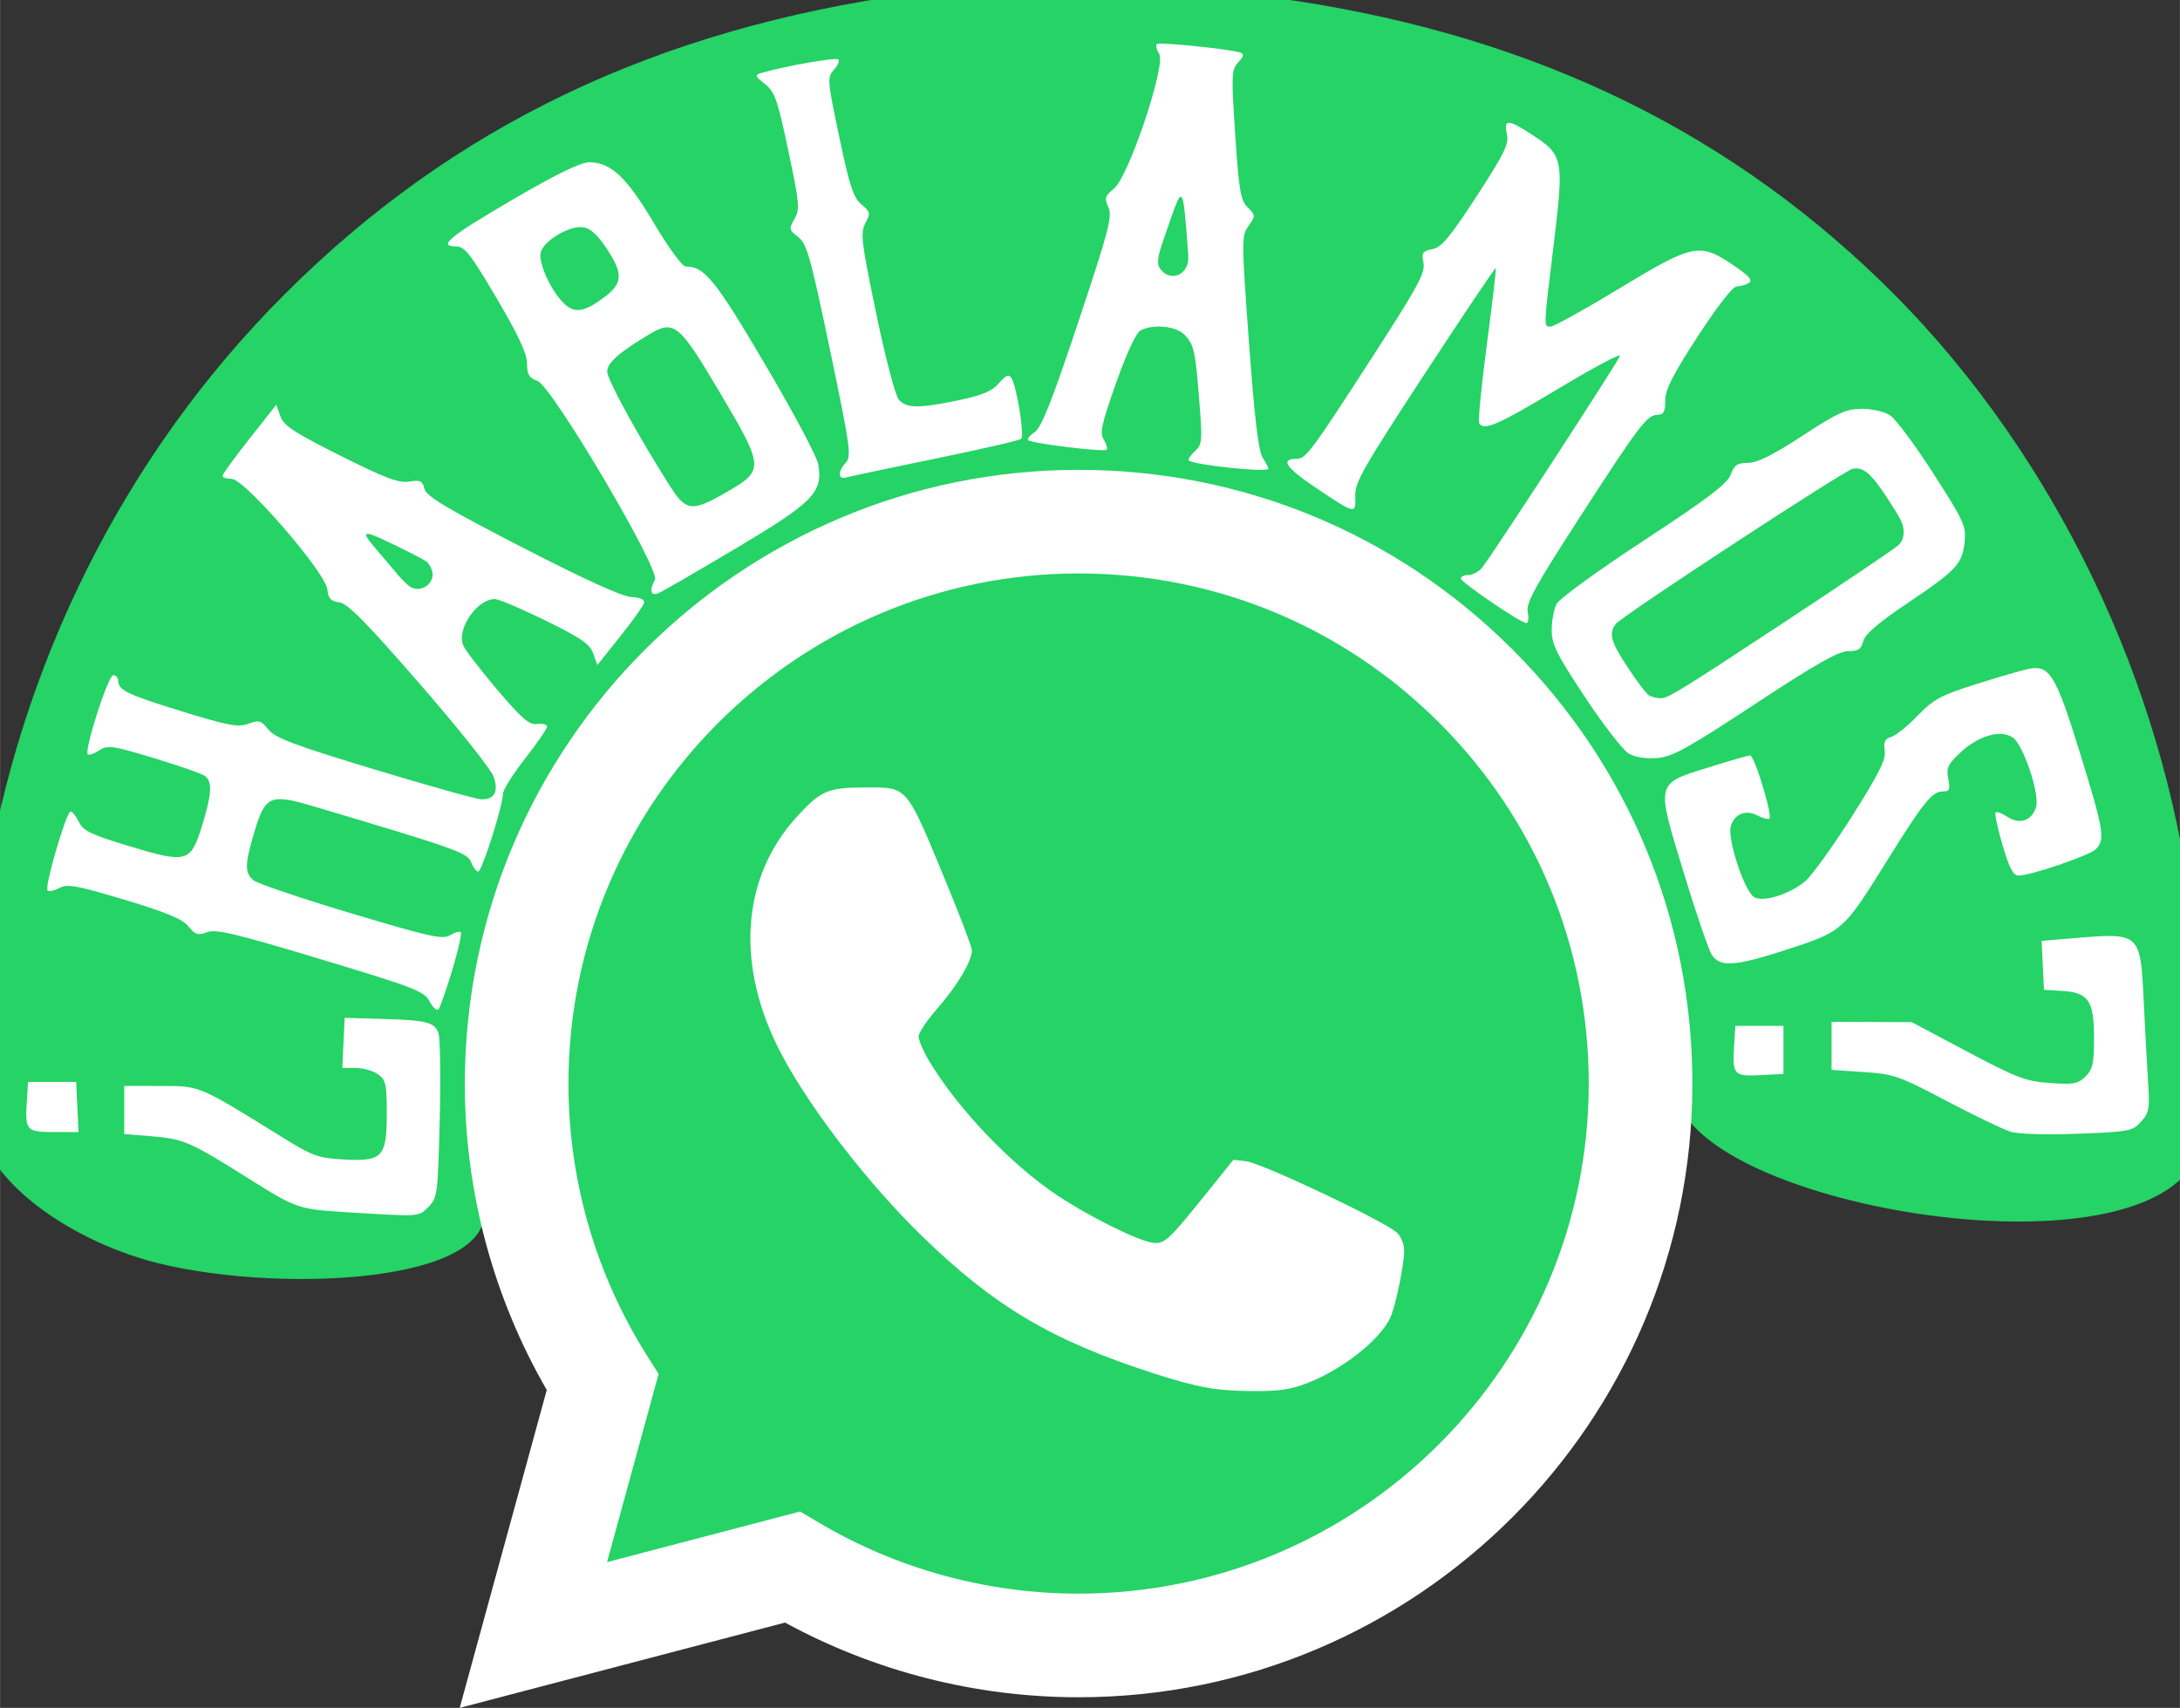
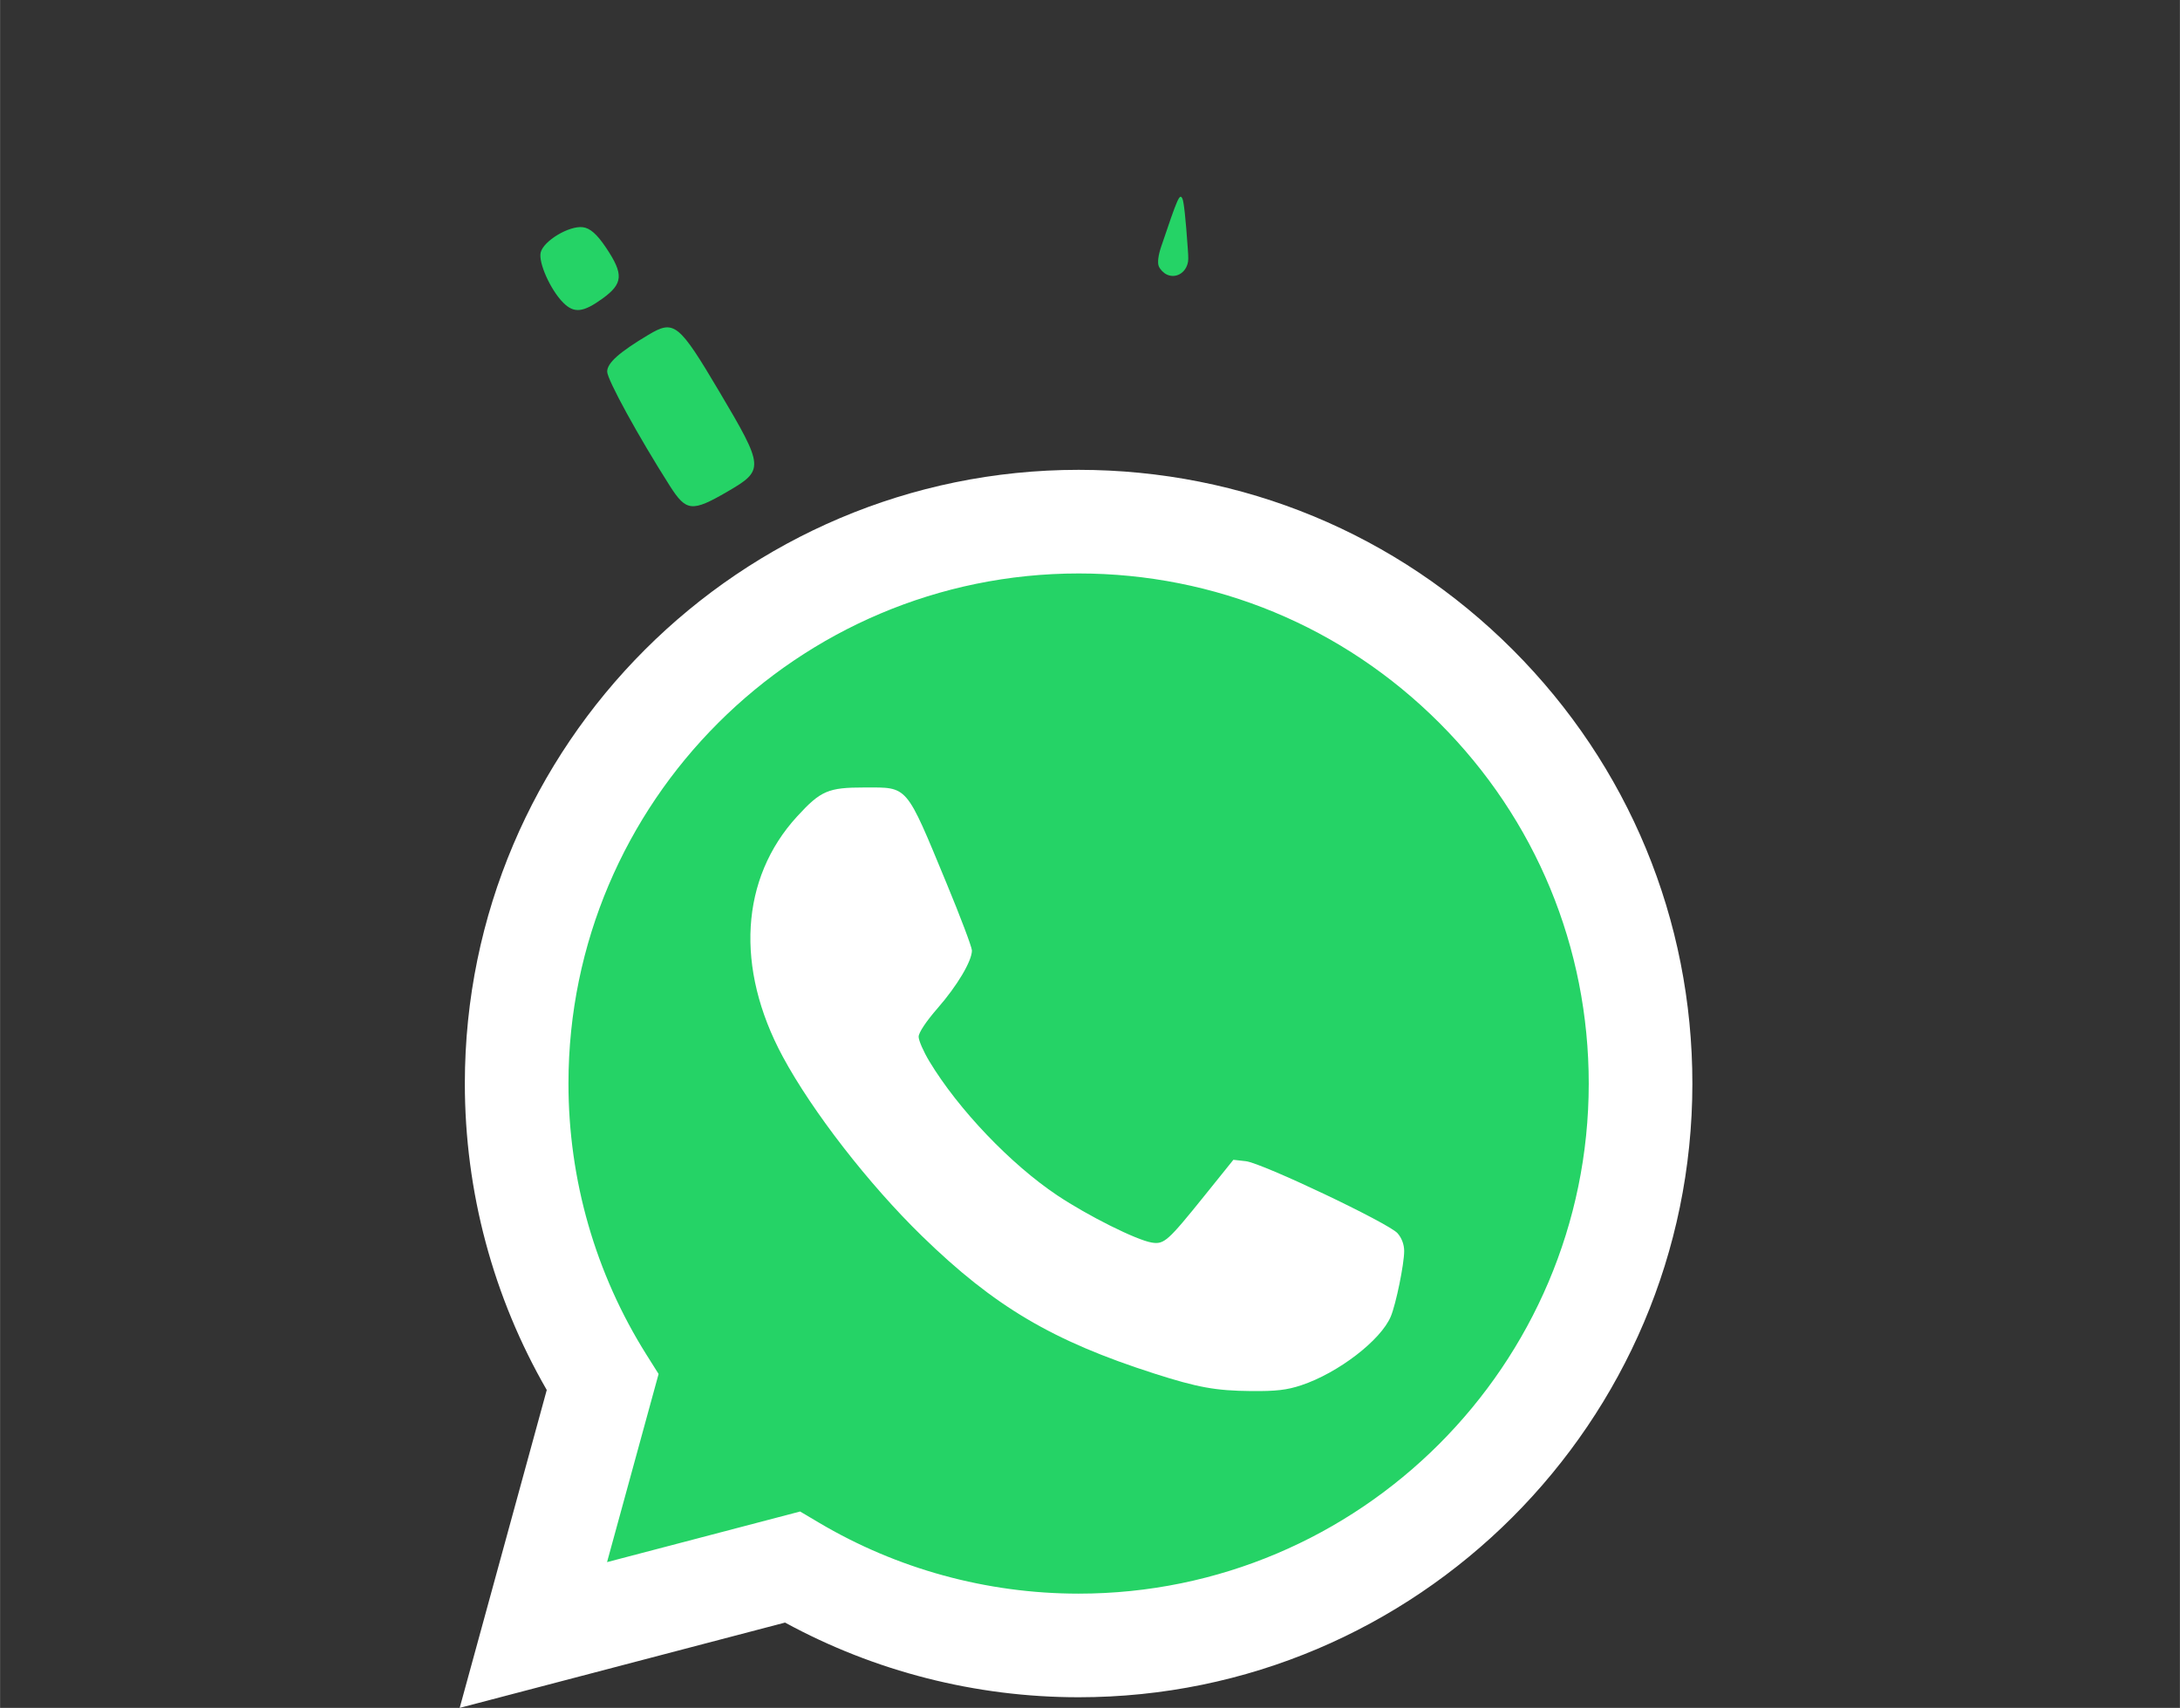
<svg xmlns="http://www.w3.org/2000/svg" xmlns:ns1="http://sodipodi.sourceforge.net/DTD/sodipodi-0.dtd" xmlns:ns2="http://www.inkscape.org/namespaces/inkscape" width="4350.955" height="3409.164" viewBox="0 0 2131.858 1670.512" version="1.1" id="svg17" ns1:docname="whatsapp_v_2.svg" ns2:version="1.1 (c68e22c387, 2021-05-23)">
  <rect x="0" y="0" width="2131.858" height="1670.512" fill="#333333" stroke="none" />
  <defs id="defs21" />
  <ns1:namedview id="namedview19" pagecolor="#ffffff" bordercolor="#666666" borderopacity="1.0" ns2:pageshadow="2" ns2:pageopacity="0.0" ns2:pagecheckerboard="0" showgrid="false" ns2:zoom="0.1768" ns2:cx="2556.5611" ns2:cy="1433.8235" ns2:window-width="1920" ns2:window-height="1017" ns2:window-x="-8" ns2:window-y="-8" ns2:window-maximized="1" ns2:current-layer="svg17" showguides="false" />
  <linearGradient id="a" gradientUnits="userSpaceOnUse" x1="609.77" y1="1190.114" x2="609.77" y2="21.084" gradientTransform="translate(0,-8.82)">
    <stop offset="0" stop-color="#20b038" id="stop4" />
    <stop offset="1" stop-color="#60d66a" id="stop6" />
  </linearGradient>
-   <path style="fill:#ffffff;stroke:none;stroke-width:0.49px;stroke-linecap:butt;stroke-linejoin:miter;stroke-opacity:1;fill-opacity:1" d="M 330.152,1209.176 18.549,1116.088 14.629,922.07 95.96,633.985 275.278,350.798 492.812,166.58 762.28,54.873 1167.952,24.497 l 379.215,89.169 283.186,221.454 174.419,239.092 85.25,240.071 26.457,224.393 -14.208,75.451 -241.051,27.437 -192.057,-84.76 L 1655.444,927.95 1604.001,765.289 1497.193,633.005 1363.439,529.137 1249.283,474.754 1104.75,450.746 H 951.888 l -150.412,46.544 -158.251,95.049 -119.056,152.372 -61.243,146.003 -24.497,123.465 -3.43,156.292 -19.598,26.947 z" id="path63102" />
-   <path style="fill:#25d366;fill-opacity:1;fill-rule:evenodd;stroke:none;stroke-width:11.759;stroke-linecap:round;stroke-linejoin:round;stroke-opacity:1;paint-order:stroke fill markers" d="M 133.193,1229.472 C 54.941,1203.909 -8.438,1152.903 -18.493,1107.268 -28.106,1063.637 -24.231,927.967 -15.462,872.096 19.373,650.142 121.158,444.971 278.131,287.999 442.856,123.274 641.725,28.15 893.582,-6.384 964.196,-16.067 1171.037,-12.249 1242.753,-2.65 1485.134,29.791 1680.969,121.128 1840.596,276.18 c 157.518,153.005 266.89,369.517 299.57,592.767 13.156,89.879 16.062,218.029 1.098,274.557 -72.769,99.21 -438.408,40.282 -495.224,-55.711 L 1076.917,982.261 473.518,1184.29 c 5.088,76.099 -230.471,81.066 -340.325,45.182 z m 285.775,-48.983 c 8.732,-8.732 9.165,-12.088 11.006,-85.25 1.054,-41.888 0.473,-80.079 -1.29,-84.87 -3.93,-10.676 -11.448,-12.516 -56.397,-13.8 l -35.276,-1.008 -1.167,24.497 -1.167,24.497 h 13.033 c 7.168,0 16.953,2.746 21.744,6.101 7.81,5.471 8.711,9.461 8.711,38.588 0,42.684 -4.09,46.999 -42.497,44.829 -24.388,-1.378 -30.311,-3.487 -57.985,-20.647 -84.624,-52.473 -81.544,-51.167 -120.754,-51.202 l -35.494,-0.032 v 23.517 23.517 l 27.437,2.225 c 30.143,2.445 37.497,5.637 92.034,39.949 49.093,30.887 50.357,31.329 98.063,34.288 72.51,4.497 70.145,4.651 79.998,-5.202 z M 2093.88,1097.136 c 7.811,-8.704 8.554,-12.811 6.878,-38.028 -1.033,-15.549 -2.958,-50.947 -4.276,-78.663 -3.265,-68.629 -2.933,-68.33 -69.732,-62.684 l -30.16,2.549 1.152,23.907 1.152,23.907 18.544,1.192 c 25.158,1.617 30.45,9.736 30.45,46.715 0,23.859 -1.362,29.887 -8.331,36.855 -7.313,7.313 -11.573,8.099 -34.877,6.431 -23.703,-1.696 -32.361,-4.986 -80.839,-30.715 l -54.292,-28.815 -39.195,-0.153 -39.195,-0.153 v 23.517 23.517 l 31.356,2.062 c 29.34,1.929 34.552,3.745 81.059,28.234 27.336,14.395 55.557,27.97 62.712,30.166 7.645,2.347 34.83,3.153 65.924,1.955 50.173,-1.933 53.367,-2.544 61.67,-11.797 z M 75.569,1082.771 74.402,1058.274 H 50.885 27.368 l -1.214,19.1 c -1.807,28.415 -0.483,29.895 26.755,29.895 H 76.736 Z M 1744.124,1026.918 v -23.517 h -23.517 -23.517 l -1.214,19.1 c -1.833,28.829 -0.387,30.469 25.664,29.112 l 22.585,-1.177 z M 442.208,948.913 c 5.801,-19.19 9.558,-35.879 8.35,-37.087 -1.208,-1.208 -5.884,0.106 -10.391,2.921 -7.153,4.467 -19.461,1.744 -96.83,-21.427 -48.75,-14.599 -91.722,-29.148 -95.495,-32.33 -8.793,-7.417 -8.633,-15.407 0.955,-47.603 10.408,-34.95 15.602,-37.23 56.858,-24.969 140.254,41.683 151.554,45.687 155.076,54.953 1.909,5.021 5.005,9.129 6.881,9.129 3.631,0 24.22,-64.702 24.22,-76.112 0,-3.724 9.701,-19.169 21.557,-34.322 11.857,-15.153 21.557,-29.261 21.557,-31.351 0,-2.09 -4.319,-3.233 -9.597,-2.542 -7.893,1.034 -14.911,-5.005 -39.527,-34.015 -16.462,-19.4 -31.303,-38.791 -32.98,-43.092 -6.311,-16.181 13.629,-45.095 31.098,-45.095 3.702,0 25.96,9.438 49.463,20.972 34.918,17.137 43.46,23.04 46.71,32.281 l 3.977,11.309 22.343,-28.002 c 12.288,-15.401 22.837,-30.222 23.442,-32.936 0.7,-3.14 -3.889,-5.191 -12.619,-5.642 -8.878,-0.458 -46.566,-17.634 -106.818,-48.682 -74.126,-38.196 -93.568,-49.839 -95.398,-57.127 -1.964,-7.826 -4.13,-8.856 -14.933,-7.103 -10.172,1.651 -23.302,-3.293 -67.336,-25.352 -45.377,-22.732 -55.375,-29.312 -58.659,-38.609 l -3.959,-11.207 -26.309,33.316 c -14.47,18.324 -26.325,34.639 -26.344,36.256 -0.02,1.617 4.045,2.94 9.031,2.94 12.542,0 91.587,91.3 93.485,107.978 1.045,9.187 3.456,11.816 11.708,12.771 7.991,0.925 26.096,19.259 78.391,79.384 37.4,43 70.018,83.908 72.486,90.906 5.202,14.754 1.074,22.581 -11.825,22.42 -4.586,-0.057 -51.552,-13.188 -104.367,-29.179 -78.737,-23.84 -97.463,-30.875 -103.999,-39.071 -7.134,-8.947 -9.191,-9.543 -19.598,-5.675 -9.942,3.695 -19.262,1.968 -64.307,-11.918 -54.251,-16.724 -62.946,-20.89 -62.946,-30.159 0,-2.97 -2.205,-5.397 -4.899,-5.393 -5.023,0.008 -28.639,73.589 -24.839,77.39 1.131,1.131 6.12,-0.605 11.085,-3.859 8.295,-5.435 12.683,-4.812 54.016,7.672 24.743,7.473 47.192,15.404 49.887,17.623 6.918,5.699 6.114,17.916 -3.153,47.919 -11.276,36.508 -14.668,37.501 -70.602,20.668 -37.84,-11.388 -45.606,-15.093 -49.924,-23.82 -2.812,-5.684 -6.489,-10.335 -8.17,-10.335 -4.138,0 -25.761,73.97 -22.559,77.171 1.396,1.396 6.631,0.346 11.635,-2.331 7.82,-4.185 16.759,-2.569 63.687,11.518 41.016,12.312 56.547,18.784 62.464,26.029 6.742,8.255 9.368,9.075 18.254,5.696 8.606,-3.272 27.603,1.248 111.183,26.453 92.501,27.895 101.277,31.301 106.543,41.352 3.156,6.024 7.034,9.436 8.618,7.581 1.583,-1.855 7.625,-19.073 13.425,-38.263 z M 1741.214,930.765 c 61.741,-19.777 60.407,-18.633 104.909,-90.025 35.203,-56.474 43.435,-66.632 53.995,-66.632 6.476,0 7.27,-1.878 5.191,-12.271 -2.106,-10.531 -0.491,-14.123 11.387,-25.325 17.945,-16.925 39.316,-23.228 51.557,-15.208 10.425,6.83 26.82,55.817 22.859,68.297 -4.15,13.076 -15.968,17.177 -27.578,9.57 -5.479,-3.59 -10.863,-5.625 -11.966,-4.522 -1.103,1.103 1.952,15.452 6.787,31.887 6.614,22.481 10.489,29.883 15.643,29.883 12.052,0 69.427,-19.616 75.688,-25.877 9.272,-9.272 7.695,-18.788 -15.608,-94.183 -23.566,-76.245 -29.66,-86.233 -50.115,-82.142 -6.216,1.243 -29.211,7.931 -51.1,14.862 -34.861,11.038 -41.986,14.866 -57.436,30.861 -9.701,10.043 -21.298,19.395 -25.771,20.784 -6.303,1.956 -7.768,5.013 -6.511,13.581 1.274,8.681 -5.642,22.519 -32.187,64.4 -18.596,29.339 -39.116,57.808 -45.6,63.264 -15.27,12.849 -41.208,20.852 -50.017,15.432 -9.376,-5.768 -26.019,-56.043 -22.8,-68.87 3.069,-12.229 14.646,-17.036 26.174,-10.867 4.512,2.415 9.714,3.836 11.559,3.157 3.915,-1.44 -14.455,-61.987 -18.807,-61.987 -1.612,0 -19.761,5.261 -40.331,11.69 -52.464,16.399 -51.782,13.545 -24.591,102.924 11.974,39.36 24.317,75.532 27.429,80.382 7.735,12.057 22.075,11.403 67.239,-3.064 z m -24.636,-242.302 c 58.931,-38.799 81.353,-51.539 90.704,-51.539 9.966,0 12.907,-1.928 14.871,-9.754 1.704,-6.791 14.632,-17.947 42.56,-36.728 48.683,-32.738 54.259,-38.671 56.55,-60.166 1.668,-15.65 -0.451,-20.309 -30.524,-67.136 -17.774,-27.675 -36.79,-53.25 -42.259,-56.833 -5.643,-3.697 -17.645,-6.485 -27.753,-6.447 -15.319,0.058 -23.454,3.758 -58.164,26.457 -28.778,18.819 -43.992,26.39 -53.034,26.39 -10.445,0 -13.45,2.04 -17.049,11.574 -3.395,8.993 -22.304,23.337 -84.808,64.331 -44.242,29.016 -82.642,56.871 -85.334,61.9 -2.692,5.029 -4.894,16.577 -4.894,25.661 0,14.147 4.697,23.608 32.723,65.918 17.998,27.17 37.253,51.965 42.788,55.099 6.113,3.461 16.99,5.132 27.703,4.256 14.897,-1.219 29.803,-9.452 95.92,-52.982 z M 1494.032,598.709 c -1.754,-8.94 6.962,-24.821 51.091,-93.089 58.522,-90.533 65.702,-99.948 76.219,-99.948 5.579,0 7.156,-3.054 7.156,-13.856 0,-10.7 7.231,-24.981 31.753,-62.713 19.3,-29.696 34.288,-48.881 38.215,-48.917 3.554,-0.033 8.891,-1.599 11.861,-3.479 4.04,-2.559 0.108,-6.982 -15.626,-17.578 -32.66,-21.994 -38.935,-20.692 -111.176,23.077 -33.802,20.48 -63.968,37.236 -67.036,37.236 -7.091,0 -7.197,2.898 2.969,-80.68 10.088,-82.934 9.309,-86.998 -20.39,-106.477 -24.263,-15.914 -28.72,-16.131 -25.448,-1.236 2.16,9.834 -2.137,18.679 -29.615,60.957 -26.086,40.138 -34.221,49.87 -43.182,51.662 -9.753,1.951 -10.778,3.52 -8.789,13.464 1.913,9.565 -5.267,22.892 -47.796,88.717 -62.191,96.258 -67.143,102.938 -76.306,102.938 -16.05,0 -10.732,8.314 17.507,27.37 40.188,27.118 40.629,27.22 39.899,9.161 -0.535,-13.228 7.378,-27.168 67.888,-119.593 37.672,-57.541 68.962,-104.151 69.533,-103.579 0.572,0.572 -3.342,34.167 -8.697,74.655 -5.355,40.489 -8.761,75.194 -7.569,77.123 4.771,7.72 17.995,1.954 77.617,-33.842 34.207,-20.537 61.283,-34.968 60.17,-32.068 -2.797,7.29 -127.704,199.105 -135.173,207.58 -3.325,3.773 -9.299,6.859 -13.276,6.859 -3.977,0 -7.232,1.523 -7.232,3.385 0,3.699 58.64,43.573 64.149,43.62 1.868,0.016 2.445,-4.822 1.281,-10.75 z M 719.672,536.351 c 75.946,-45.248 85.015,-54.5 80.529,-82.147 -1.173,-7.231 -24.548,-51.178 -51.943,-97.661 -49.05,-83.225 -59.322,-95.895 -77.749,-95.895 -3.379,0 -16.674,-18.13 -30.897,-42.135 -26.755,-45.154 -42.243,-59.773 -63.329,-59.773 -8.52,0 -31.757,11.303 -74.547,36.262 -62.439,36.42 -74.083,46.048 -55.688,46.048 8.334,0 14.047,7.308 39.522,50.555 21.382,36.298 29.78,54.323 29.78,63.916 0,10.825 1.933,14.062 10.185,17.057 14.264,5.177 120.204,184.52 114.877,194.473 -5.59,10.444 -4.287,16.118 3.054,13.302 3.635,-1.395 37.928,-21.196 76.206,-44.002 z m 195.471,-87.861 c 44.193,-9.052 81.765,-17.718 83.494,-19.259 3.417,-3.045 -4.38,-51.413 -9.616,-59.651 -2.426,-3.817 -5.403,-2.537 -12.091,5.196 -6.757,7.813 -16.143,11.785 -39.361,16.658 -38.867,8.158 -51.102,8.062 -58.611,-0.46 -3.363,-3.817 -13.19,-41.305 -22.156,-84.525 -14.582,-70.284 -15.584,-78.666 -10.542,-88.19 5.166,-9.758 4.884,-11.094 -3.878,-18.363 -7.825,-6.492 -11.546,-17.814 -21.654,-65.886 -11.69,-55.599 -11.914,-58.368 -5.3,-65.676 3.798,-4.196 5.734,-8.8 4.304,-10.23 -2.247,-2.247 -52.405,6.587 -74.906,13.194 -7.093,2.082 -6.854,2.888 3.24,10.936 9.631,7.679 12.282,15.243 22.827,65.135 10.946,51.784 11.443,57.301 6.014,66.785 -5.571,9.735 -5.36,10.765 3.624,17.638 8.452,6.466 12.008,19.091 31.157,110.598 19.704,94.158 21.075,103.896 15.501,110.056 -8.212,9.074 -7.807,16.956 0.744,14.485 3.773,-1.09 43.017,-9.388 87.21,-18.44 z m 325.321,9.957 c 0,-1.154 -2.576,-6.029 -5.724,-10.834 -4.066,-6.205 -7.928,-38.822 -13.329,-112.549 -7.363,-100.524 -7.378,-104.135 -0.458,-114.022 6.964,-9.95 6.943,-10.414 -0.839,-18.196 -6.954,-6.954 -8.525,-16.128 -12.165,-71.007 -3.9,-58.791 -3.702,-63.55 2.942,-70.892 5.681,-6.277 6.023,-8.219 1.69,-9.594 -11.215,-3.557 -79.033,-10.417 -81.233,-8.216 -1.262,1.261 -0.232,5.594 2.288,9.629 6.766,10.834 -29.951,120.152 -44.259,131.772 -8.911,7.237 -9.528,9.298 -5.456,18.234 4.027,8.839 0.421,22.582 -29.394,112.031 -25.699,77.1 -36.082,103.367 -42.589,107.743 -4.733,3.183 -7.666,6.771 -6.52,7.974 3.026,3.174 74.203,11.878 76.702,9.379 1.159,-1.159 -0.071,-5.594 -2.733,-9.857 -4.093,-6.555 -2.239,-15.101 12.022,-55.404 10.288,-29.076 19.609,-49.124 23.909,-51.425 12.088,-6.469 34.369,-4.401 42.738,3.968 9.575,9.575 10.886,15.418 14.888,66.347 2.972,37.826 2.645,41.291 -4.527,47.973 -4.252,3.961 -6.977,7.912 -6.056,8.78 4.827,4.549 78.105,12.21 78.105,8.166 z" id="path57018" ns1:nodetypes="ssssssssccccssssscccsssssscccssssssssscccssssscccccssssssccccssccccccssccsssssssssssssssssscsssssssscscssssssssssscssssssssscssssssssssssssssssssssssssssssssssssssssssssssssssssssssssssssssssssssssssssssssssssssssssssssssssssssssssssssssssssssssssssssssssssssssssssssss" />
  <rect style="fill:#ffffff;fill-opacity:1;stroke-width:0.49;stroke-linecap:round;stroke-linejoin:round;paint-order:fill markers stroke" id="rect2140" width="803.744" height="723.369" x="641.913" y="720.599" />
  <path style="fill:#25d366;fill-opacity:1;stroke-width:2.895;stroke-linecap:round;stroke-linejoin:round;paint-order:fill markers stroke" d="m 1006.623,1578.005 c -75.943,-7.312 -157.327,-34.194 -224.499,-74.154 l -13.415,-7.981 -96.306,25.243 c -52.968,13.883 -96.752,24.797 -97.297,24.252 -0.545,-0.545 10.627,-43.246 24.827,-94.891 l 25.818,-93.9 -11.366,-18.004 c -49.698,-78.724 -76.235,-165 -79.961,-259.96 -7.953,-202.734 104.466,-391.184 288.384,-483.422 50.904,-25.529 97.673,-40.183 157.868,-49.465 44.172,-6.811 129.353,-4.705 172.453,4.263 102.481,21.325 192.534,69.342 264.595,141.085 77.592,77.249 127.704,172.102 147.108,278.445 8.84,48.447 8.782,132.399 -0.125,181.28 -35.442,194.497 -179.331,354.114 -368.238,408.487 -58.212,16.755 -133.337,24.164 -189.846,18.723 z m 266.035,-223.1 c 36.158,-12.071 77.763,-44.077 87.452,-67.275 5.095,-12.199 13.074,-51.237 13.074,-63.966 0,-6.363 -2.408,-12.809 -6.515,-17.437 -8.8,-9.917 -132.463,-68.647 -148.304,-70.433 l -12.212,-1.376 -27.638,34.347 c -36.589,45.471 -40.064,48.572 -52.216,46.6 -14.943,-2.425 -62.368,-26.123 -92.358,-46.15 -45.552,-30.42 -96.838,-84.17 -125.133,-131.143 -5.755,-9.555 -10.468,-20.359 -10.472,-24.009 -0.006,-4.026 7.342,-15.063 18.679,-28.063 19.161,-21.971 33.432,-46.02 33.432,-56.341 0,-3.199 -11.203,-32.861 -24.895,-65.915 -40.208,-97.066 -37.158,-93.502 -80.019,-93.502 -35.739,0 -42.889,3.073 -66.106,28.41 -55.433,60.495 -60.672,148.085 -14.041,234.732 28.858,53.622 84.126,124.869 136.243,175.633 70.729,68.893 127.643,102.572 227.35,134.534 42.326,13.568 59.945,16.753 94.455,17.074 24.458,0.228 35.116,-1.011 49.223,-5.72 z" id="path1613" />
  <path fill="#ffffff" d="m 1479.393,635.536 c -113.336,-113.414 -264.039,-175.906 -424.601,-175.977 -330.867,0 -600.125,269.172 -600.258,600.023 -0.039,105.759 27.594,208.993 80.117,299.993 l -85.156,310.937 318.203,-83.438 c 87.672,47.812 186.383,73.008 286.836,73.047 h 0.255 v 0 c 330.812,0 600.109,-269.219 600.25,-600.055 0.055,-160.343 -62.328,-311.108 -175.649,-424.53 z m -424.601,923.242 h -0.195 c -89.539,-0.047 -177.344,-24.086 -253.93,-69.531 l -18.227,-10.805 -188.828,49.508 50.414,-184.039 -11.875,-18.867 c -49.945,-79.414 -76.312,-171.188 -76.273,-265.422 0.109,-274.992 223.906,-498.711 499.102,-498.711 133.266,0.055 258.516,52 352.719,146.266 94.195,94.266 146.031,219.578 145.992,352.852 -0.118,274.999 -223.923,498.749 -498.899,498.749 z" id="path15" />
  <path style="fill:#25d366;fill-opacity:1;fill-rule:evenodd;stroke:none;stroke-width:11.759;stroke-linecap:round;stroke-linejoin:round;stroke-opacity:1;paint-order:stroke fill markers" d="m 655.016,475.244 c -30.718,-48.26 -61.276,-103.991 -61.276,-111.754 0,-8.44 11.69,-18.877 40.296,-35.978 25.19,-15.059 29.639,-11.493 69.455,55.683 43.861,73.999 44.071,76.612 7.835,97.668 -34.662,20.142 -40.269,19.582 -56.31,-5.62 z" id="path57057" />
  <path style="fill:#25d366;fill-opacity:1;fill-rule:evenodd;stroke:none;stroke-width:11.759;stroke-linecap:round;stroke-linejoin:round;stroke-opacity:1;paint-order:stroke fill markers" d="m 550.788,296.087 c -12.477,-12.478 -24.529,-39.362 -22.058,-49.208 2.84,-11.317 27.661,-26.21 41.084,-24.651 7.19,0.835 13.972,6.819 22.945,20.246 17.242,25.8 16.592,34.932 -3.528,49.507 -18.978,13.748 -27.855,14.696 -38.445,4.107 z" id="path57096" />
-   <path style="fill:#25d366;fill-opacity:1;fill-rule:evenodd;stroke:none;stroke-width:2.079;stroke-linecap:round;stroke-linejoin:round;stroke-opacity:1;paint-order:stroke fill markers" d="m 402.291,574.657 c -3.383,-1.675 -10.795,-9.108 -18.22,-18.273 -2.779,-3.43 -9.021,-10.815 -13.871,-16.411 -20.477,-23.624 -17.797,-23.674 28.535,-0.528 8.983,4.488 17.308,8.98 18.499,9.982 2.983,2.51 5.817,8.535 5.817,12.365 0,10.215 -11.596,17.4 -20.76,12.864 z" id="path57135" />
-   <path style="fill:#25d366;fill-opacity:1;fill-rule:evenodd;stroke:none;stroke-width:2.079;stroke-linecap:round;stroke-linejoin:round;stroke-opacity:1;paint-order:stroke fill markers" d="m 1141.108,268.561 c -3.283,-1.523 -6.705,-5.066 -7.951,-8.229 -1.359,-3.451 -0.486,-10.583 2.309,-18.862 16.399,-48.584 18.114,-52.492 20.767,-47.333 1.478,2.874 3.24,19.099 5.343,49.202 0.677,9.697 0.638,11.722 -0.291,14.897 -2.762,9.436 -11.955,14.142 -20.177,10.327 z" id="path57174" />
-   <path style="fill:#25d366;fill-opacity:1;fill-rule:evenodd;stroke:none;stroke-width:5.879;stroke-linecap:round;stroke-linejoin:round;stroke-opacity:1;paint-order:stroke fill markers" d="m 1612.083,679.793 c -2.502,-1.752 -11.517,-13.732 -20.034,-26.623 -17.02,-25.759 -19.141,-33.608 -11.655,-43.125 6.186,-7.864 224.123,-150.522 231.675,-151.652 10.655,-1.593 17.8,4.65 34.434,30.084 12.559,19.205 15.067,24.375 15.13,31.192 0.056,6.008 -1.175,9.503 -4.65,13.202 -2.599,2.767 -54.274,37.673 -114.832,77.569 -97.83,64.451 -110.965,72.538 -117.813,72.538 -4.239,0 -9.754,-1.434 -12.256,-3.186 z" id="path57213" />
+   <path style="fill:#25d366;fill-opacity:1;fill-rule:evenodd;stroke:none;stroke-width:2.079;stroke-linecap:round;stroke-linejoin:round;stroke-opacity:1;paint-order:stroke fill markers" d="m 1141.108,268.561 c -3.283,-1.523 -6.705,-5.066 -7.951,-8.229 -1.359,-3.451 -0.486,-10.583 2.309,-18.862 16.399,-48.584 18.114,-52.492 20.767,-47.333 1.478,2.874 3.24,19.099 5.343,49.202 0.677,9.697 0.638,11.722 -0.291,14.897 -2.762,9.436 -11.955,14.142 -20.177,10.327 " id="path57174" />
</svg>